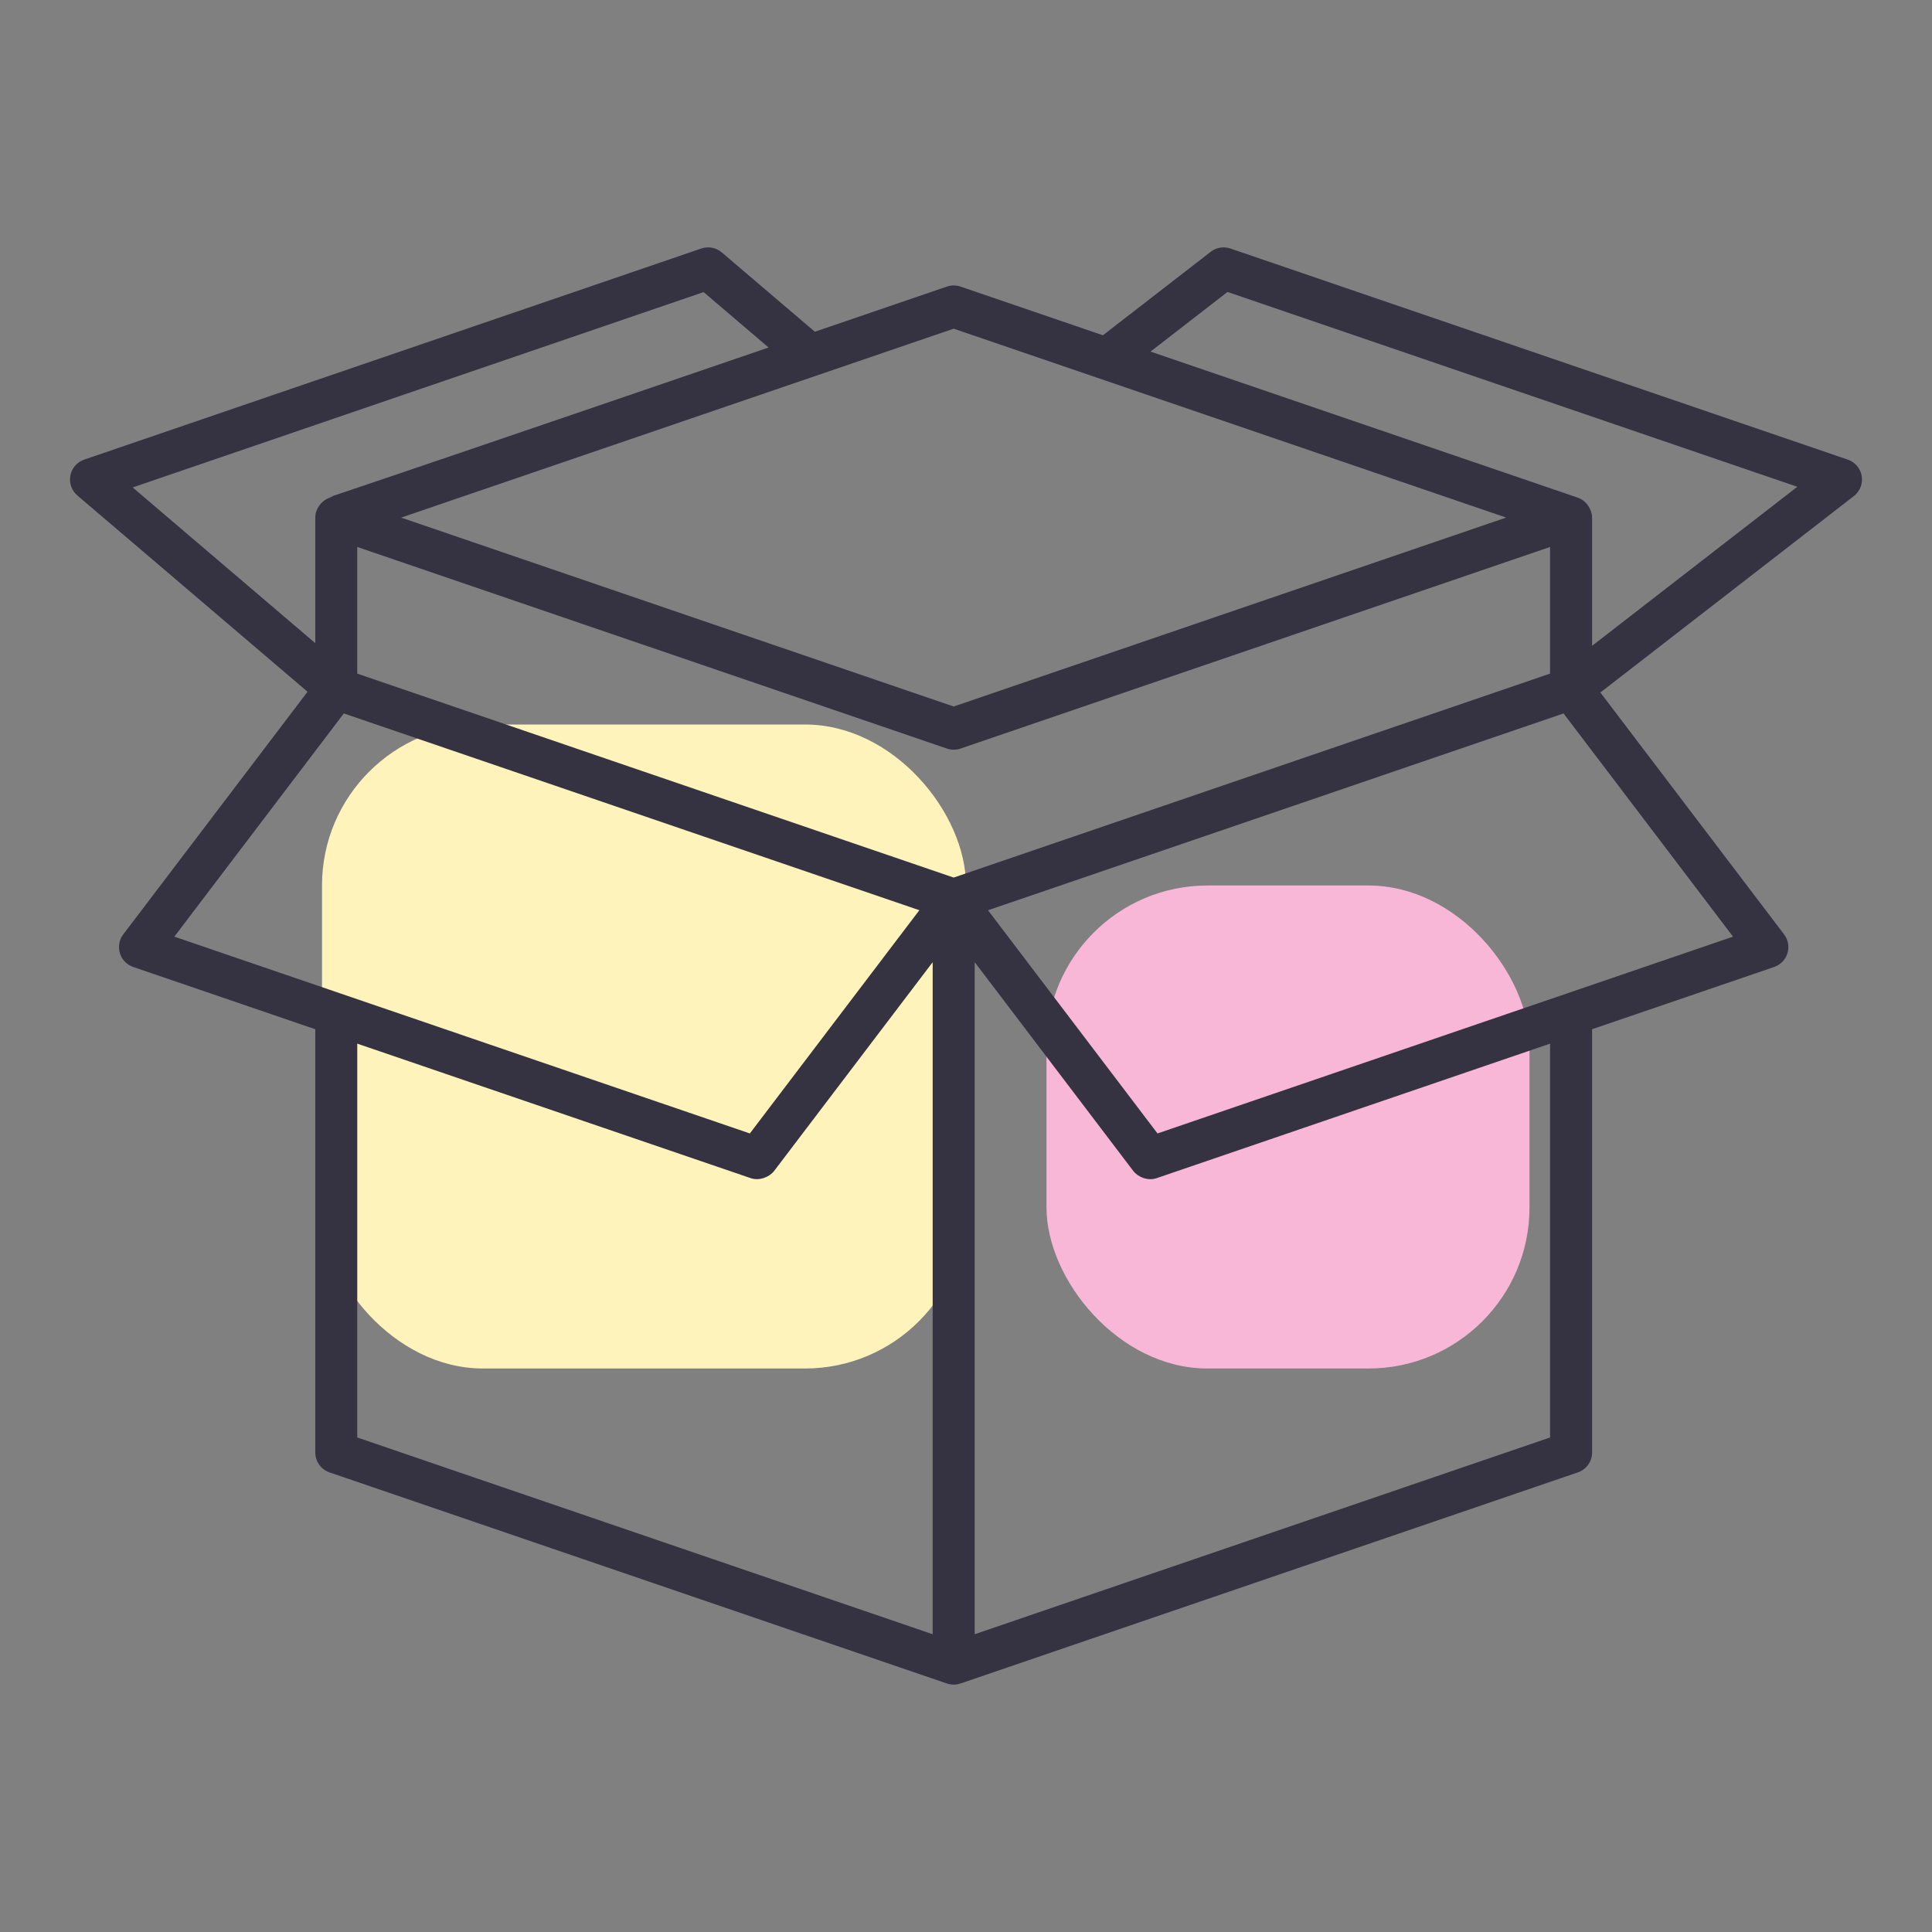
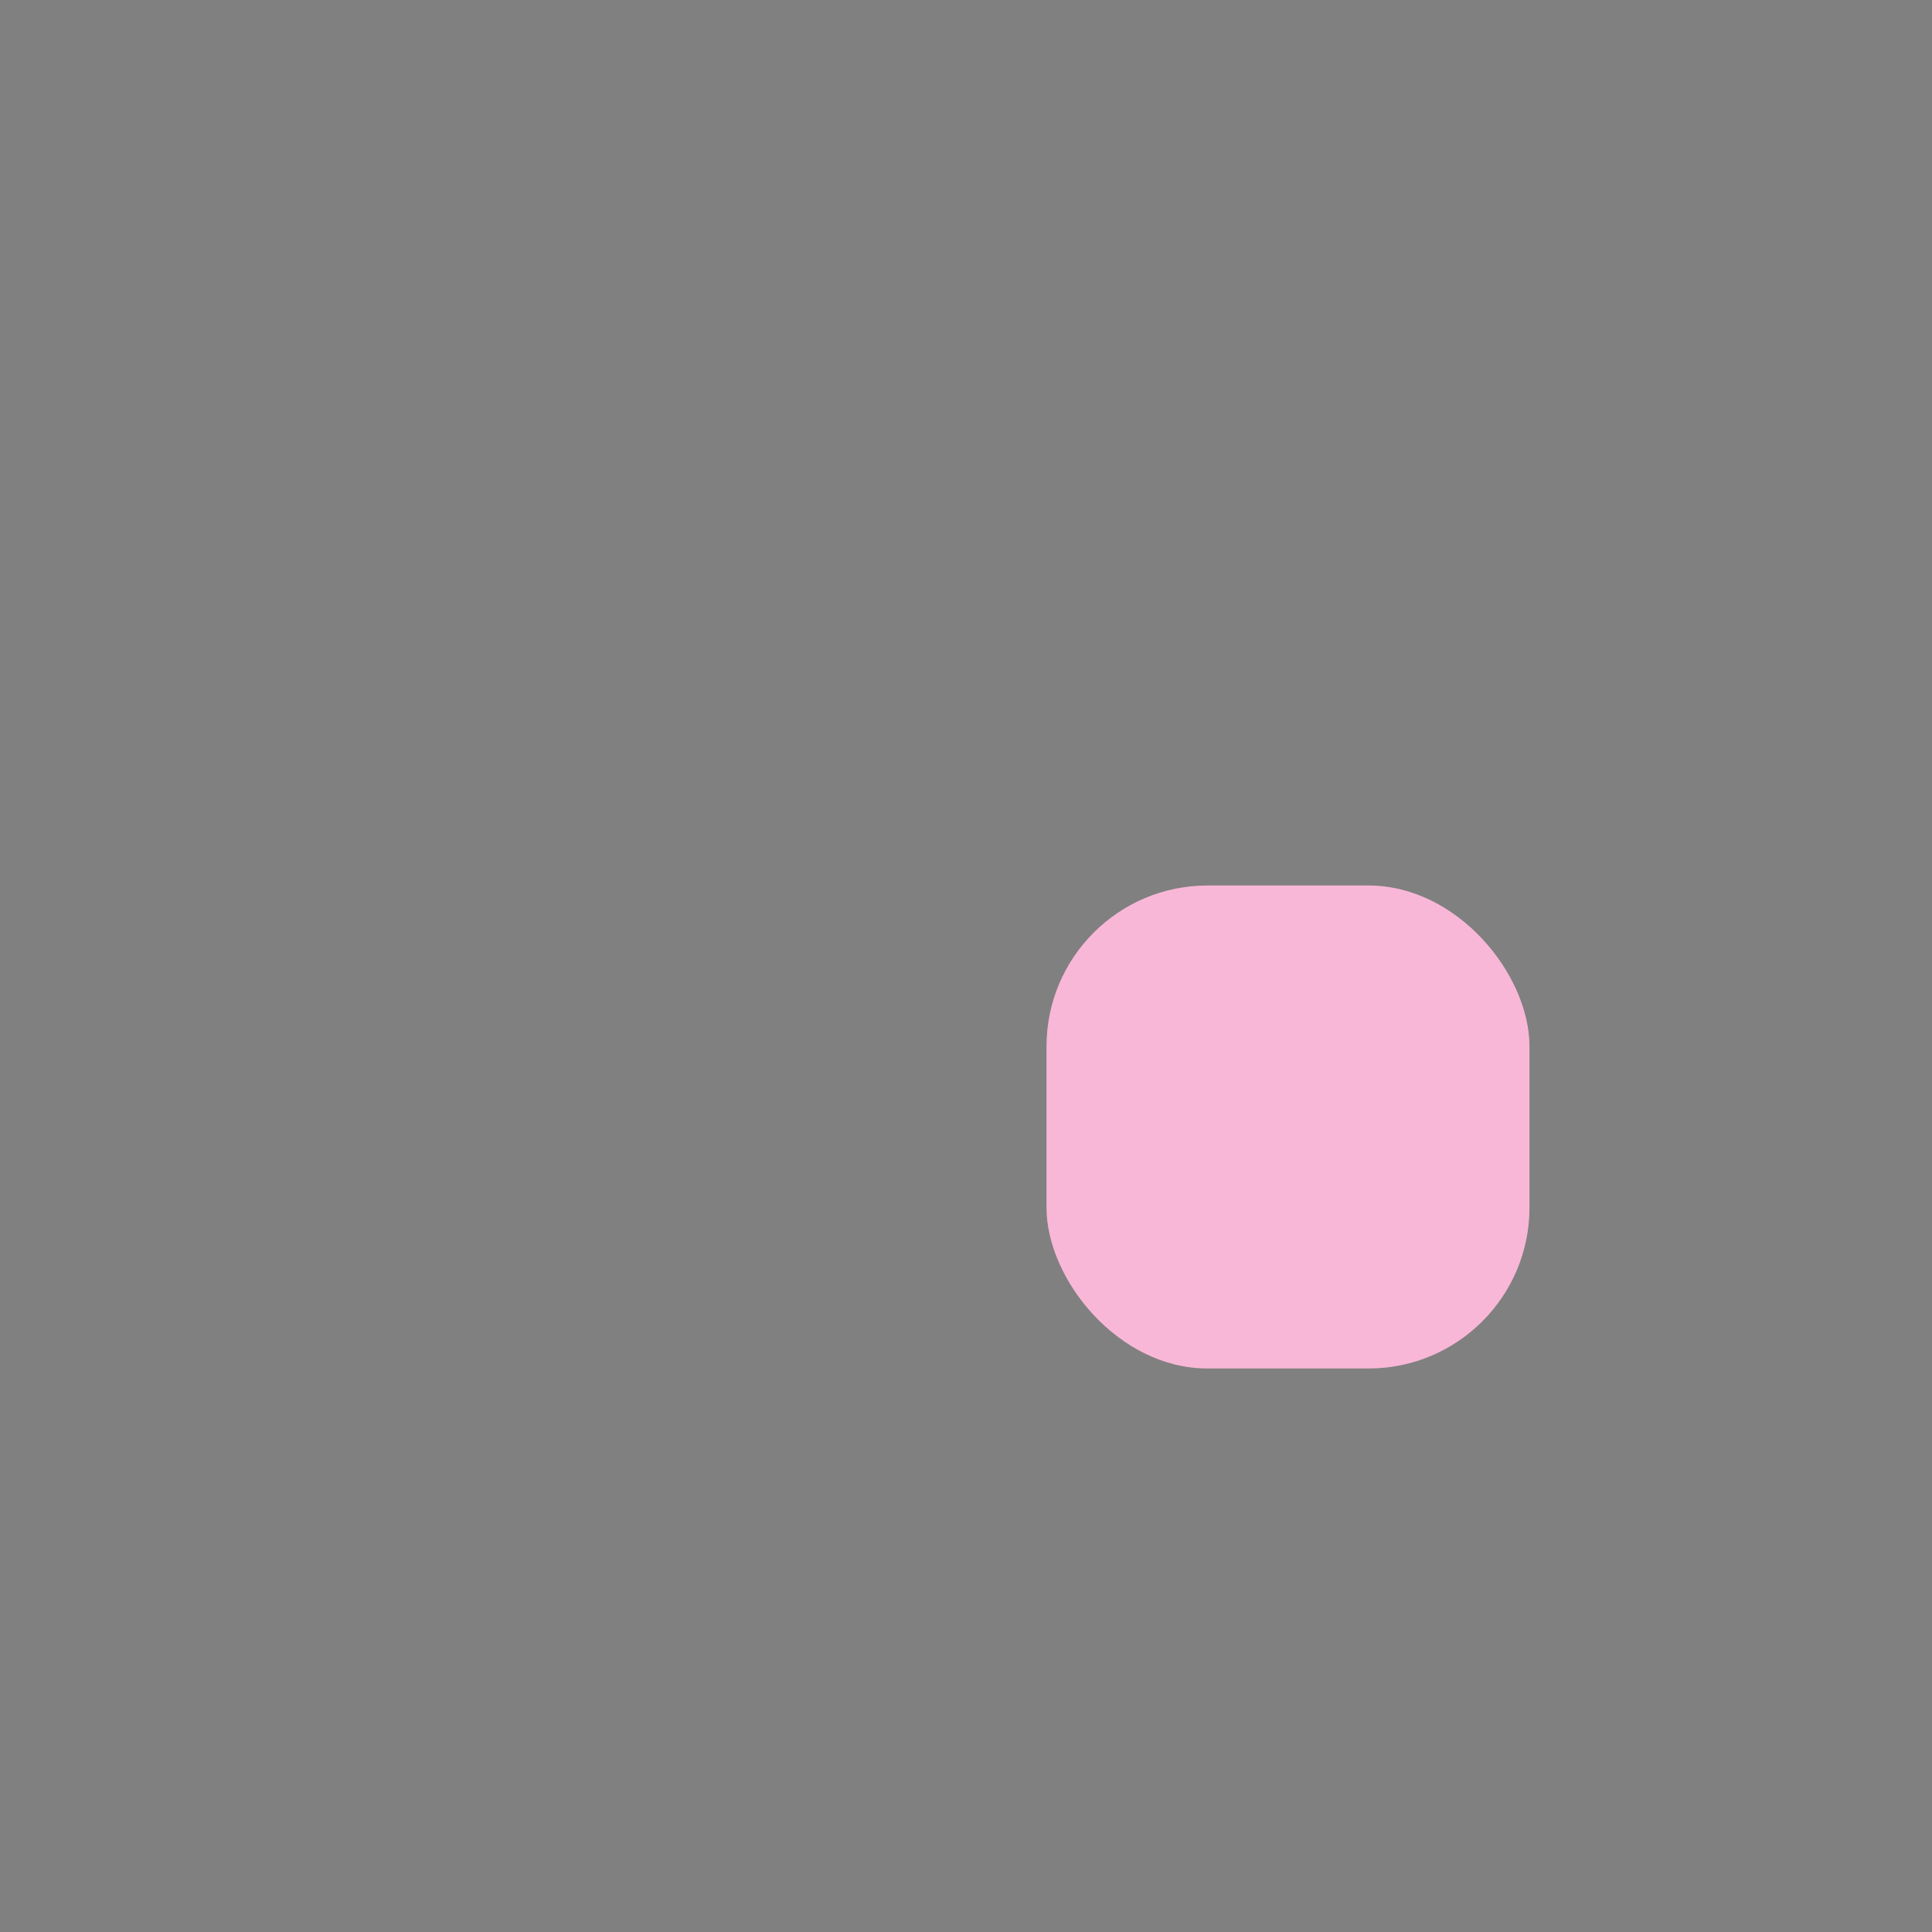
<svg xmlns="http://www.w3.org/2000/svg" width="48" height="48" viewBox="0 0 48 48" fill="none">
  <rect x="0" y="0" width="48" height="48" fill="#808080" stroke="none" />
-   <rect x="8" y="18" width="16" height="16" rx="4" fill="#FFF3BC" />
  <rect x="26" y="22" width="12" height="12" rx="4" fill="#F9B7D7" />
-   <path d="M46.254 11.827C46.222 11.638 46.09 11.482 45.907 11.419L30.568 6.174C30.401 6.118 30.219 6.147 30.081 6.255L27.402 8.33L23.863 7.12C23.754 7.083 23.634 7.083 23.526 7.12L20.245 8.242L17.931 6.27C17.791 6.151 17.601 6.115 17.424 6.174L2.092 11.419C1.914 11.48 1.783 11.631 1.748 11.815C1.713 11.999 1.78 12.188 1.922 12.31L7.641 17.186L3.062 23.215C2.961 23.348 2.93 23.522 2.979 23.683C3.028 23.843 3.151 23.97 3.309 24.024L7.833 25.571V31.836V36.087C7.833 36.31 7.975 36.508 8.186 36.581L23.526 41.826C23.527 41.827 23.529 41.826 23.531 41.827C23.64 41.863 23.748 41.863 23.857 41.827C23.859 41.826 23.861 41.827 23.863 41.826L39.202 36.581C39.413 36.508 39.555 36.31 39.555 36.087V25.571L44.079 24.024C44.237 23.97 44.36 23.843 44.409 23.683C44.458 23.522 44.426 23.348 44.325 23.215L39.761 17.205L46.058 12.325C46.21 12.208 46.285 12.017 46.254 11.827ZM23.694 8.166L37.42 12.859C36.302 13.242 25.264 17.016 23.694 17.553L9.966 12.86L23.694 8.166ZM23.694 21.803L8.876 16.736V13.589L23.526 18.598C23.527 18.599 23.529 18.599 23.531 18.599C23.584 18.616 23.638 18.626 23.694 18.626C23.751 18.626 23.808 18.617 23.863 18.598L38.511 13.589V16.736L23.694 21.803ZM17.481 7.257L19.096 8.634C4.702 13.561 8.958 12.063 8.166 12.376C7.983 12.447 7.833 12.643 7.833 12.859V15.979L3.296 12.11L17.481 7.257ZM8.542 17.725L22.841 22.614L18.63 28.16L4.331 23.271L8.542 17.725ZM8.876 31.836V25.929L18.649 29.27C18.872 29.347 19.12 29.239 19.233 29.092L23.172 23.905V40.602L8.876 35.714V31.836ZM38.511 25.929V35.714L24.216 40.602V23.904L28.155 29.091C28.271 29.243 28.517 29.347 28.739 29.27L38.511 25.929ZM28.758 28.16L24.547 22.615L38.846 17.725L43.057 23.271L28.758 28.16ZM39.555 16.045V12.859C39.555 12.676 39.427 12.443 39.202 12.365L28.584 8.735L30.497 7.253L44.654 12.094L39.555 16.045Z" fill="#353241" />
</svg>